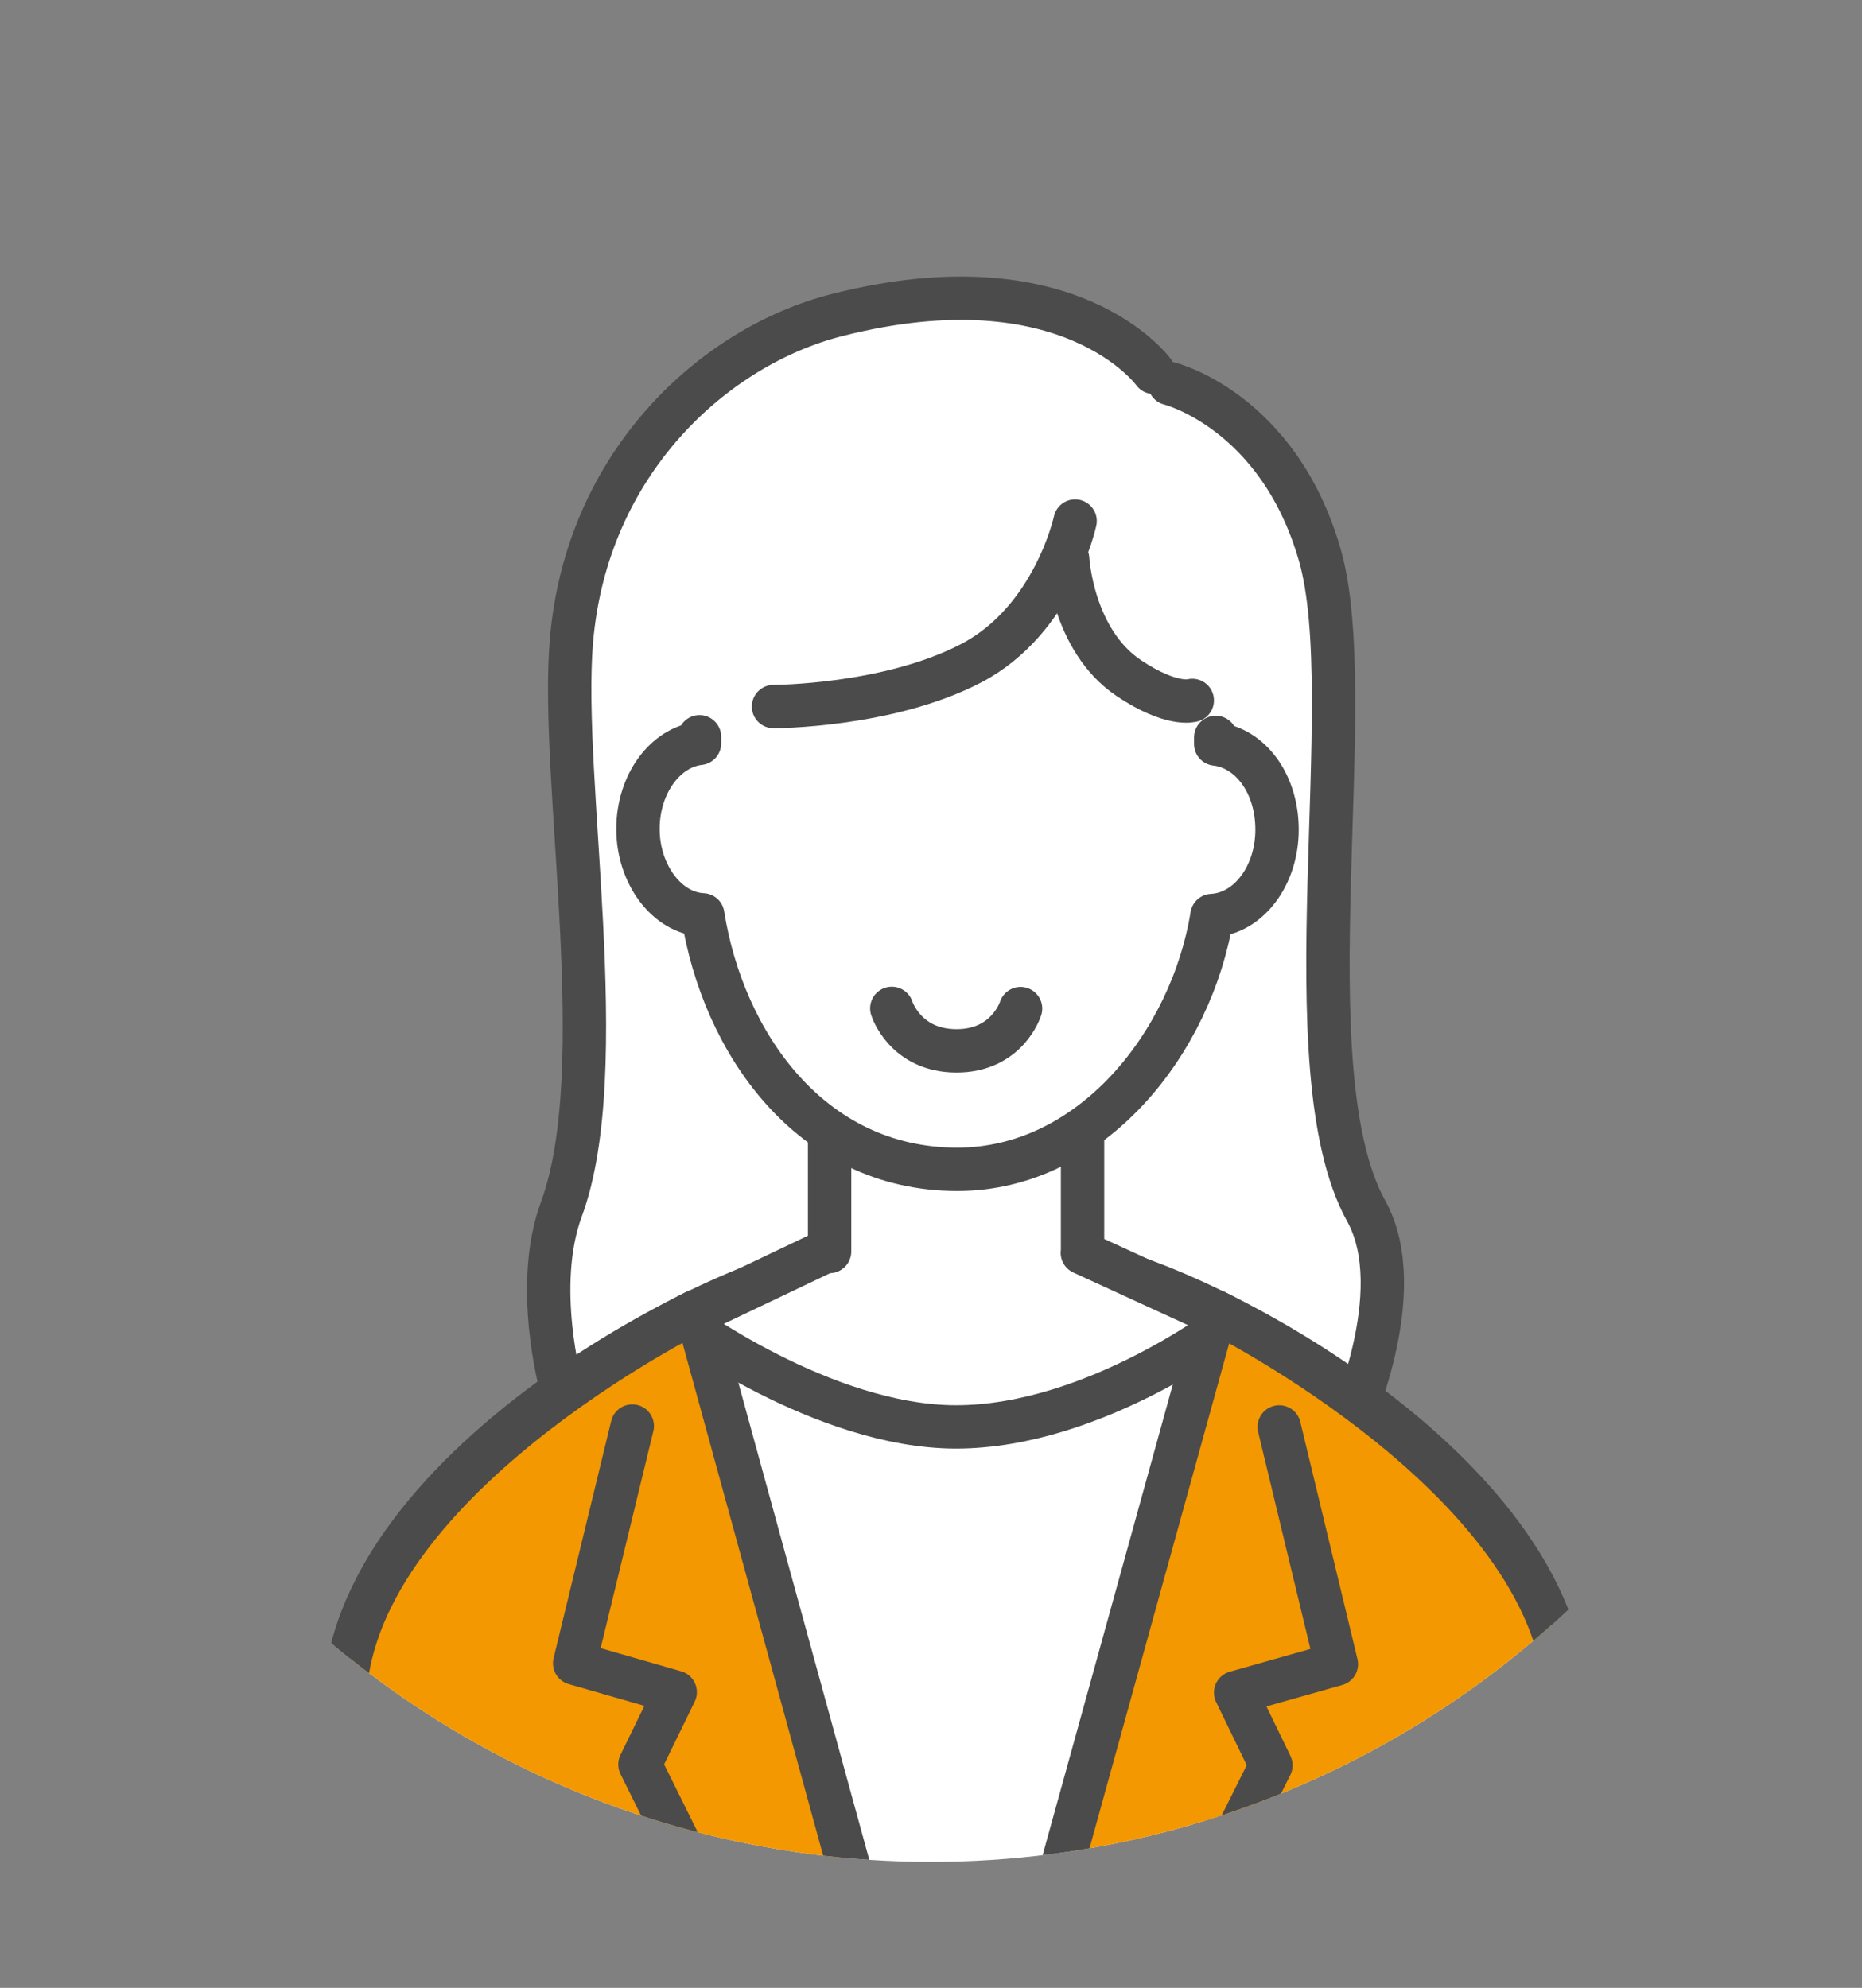
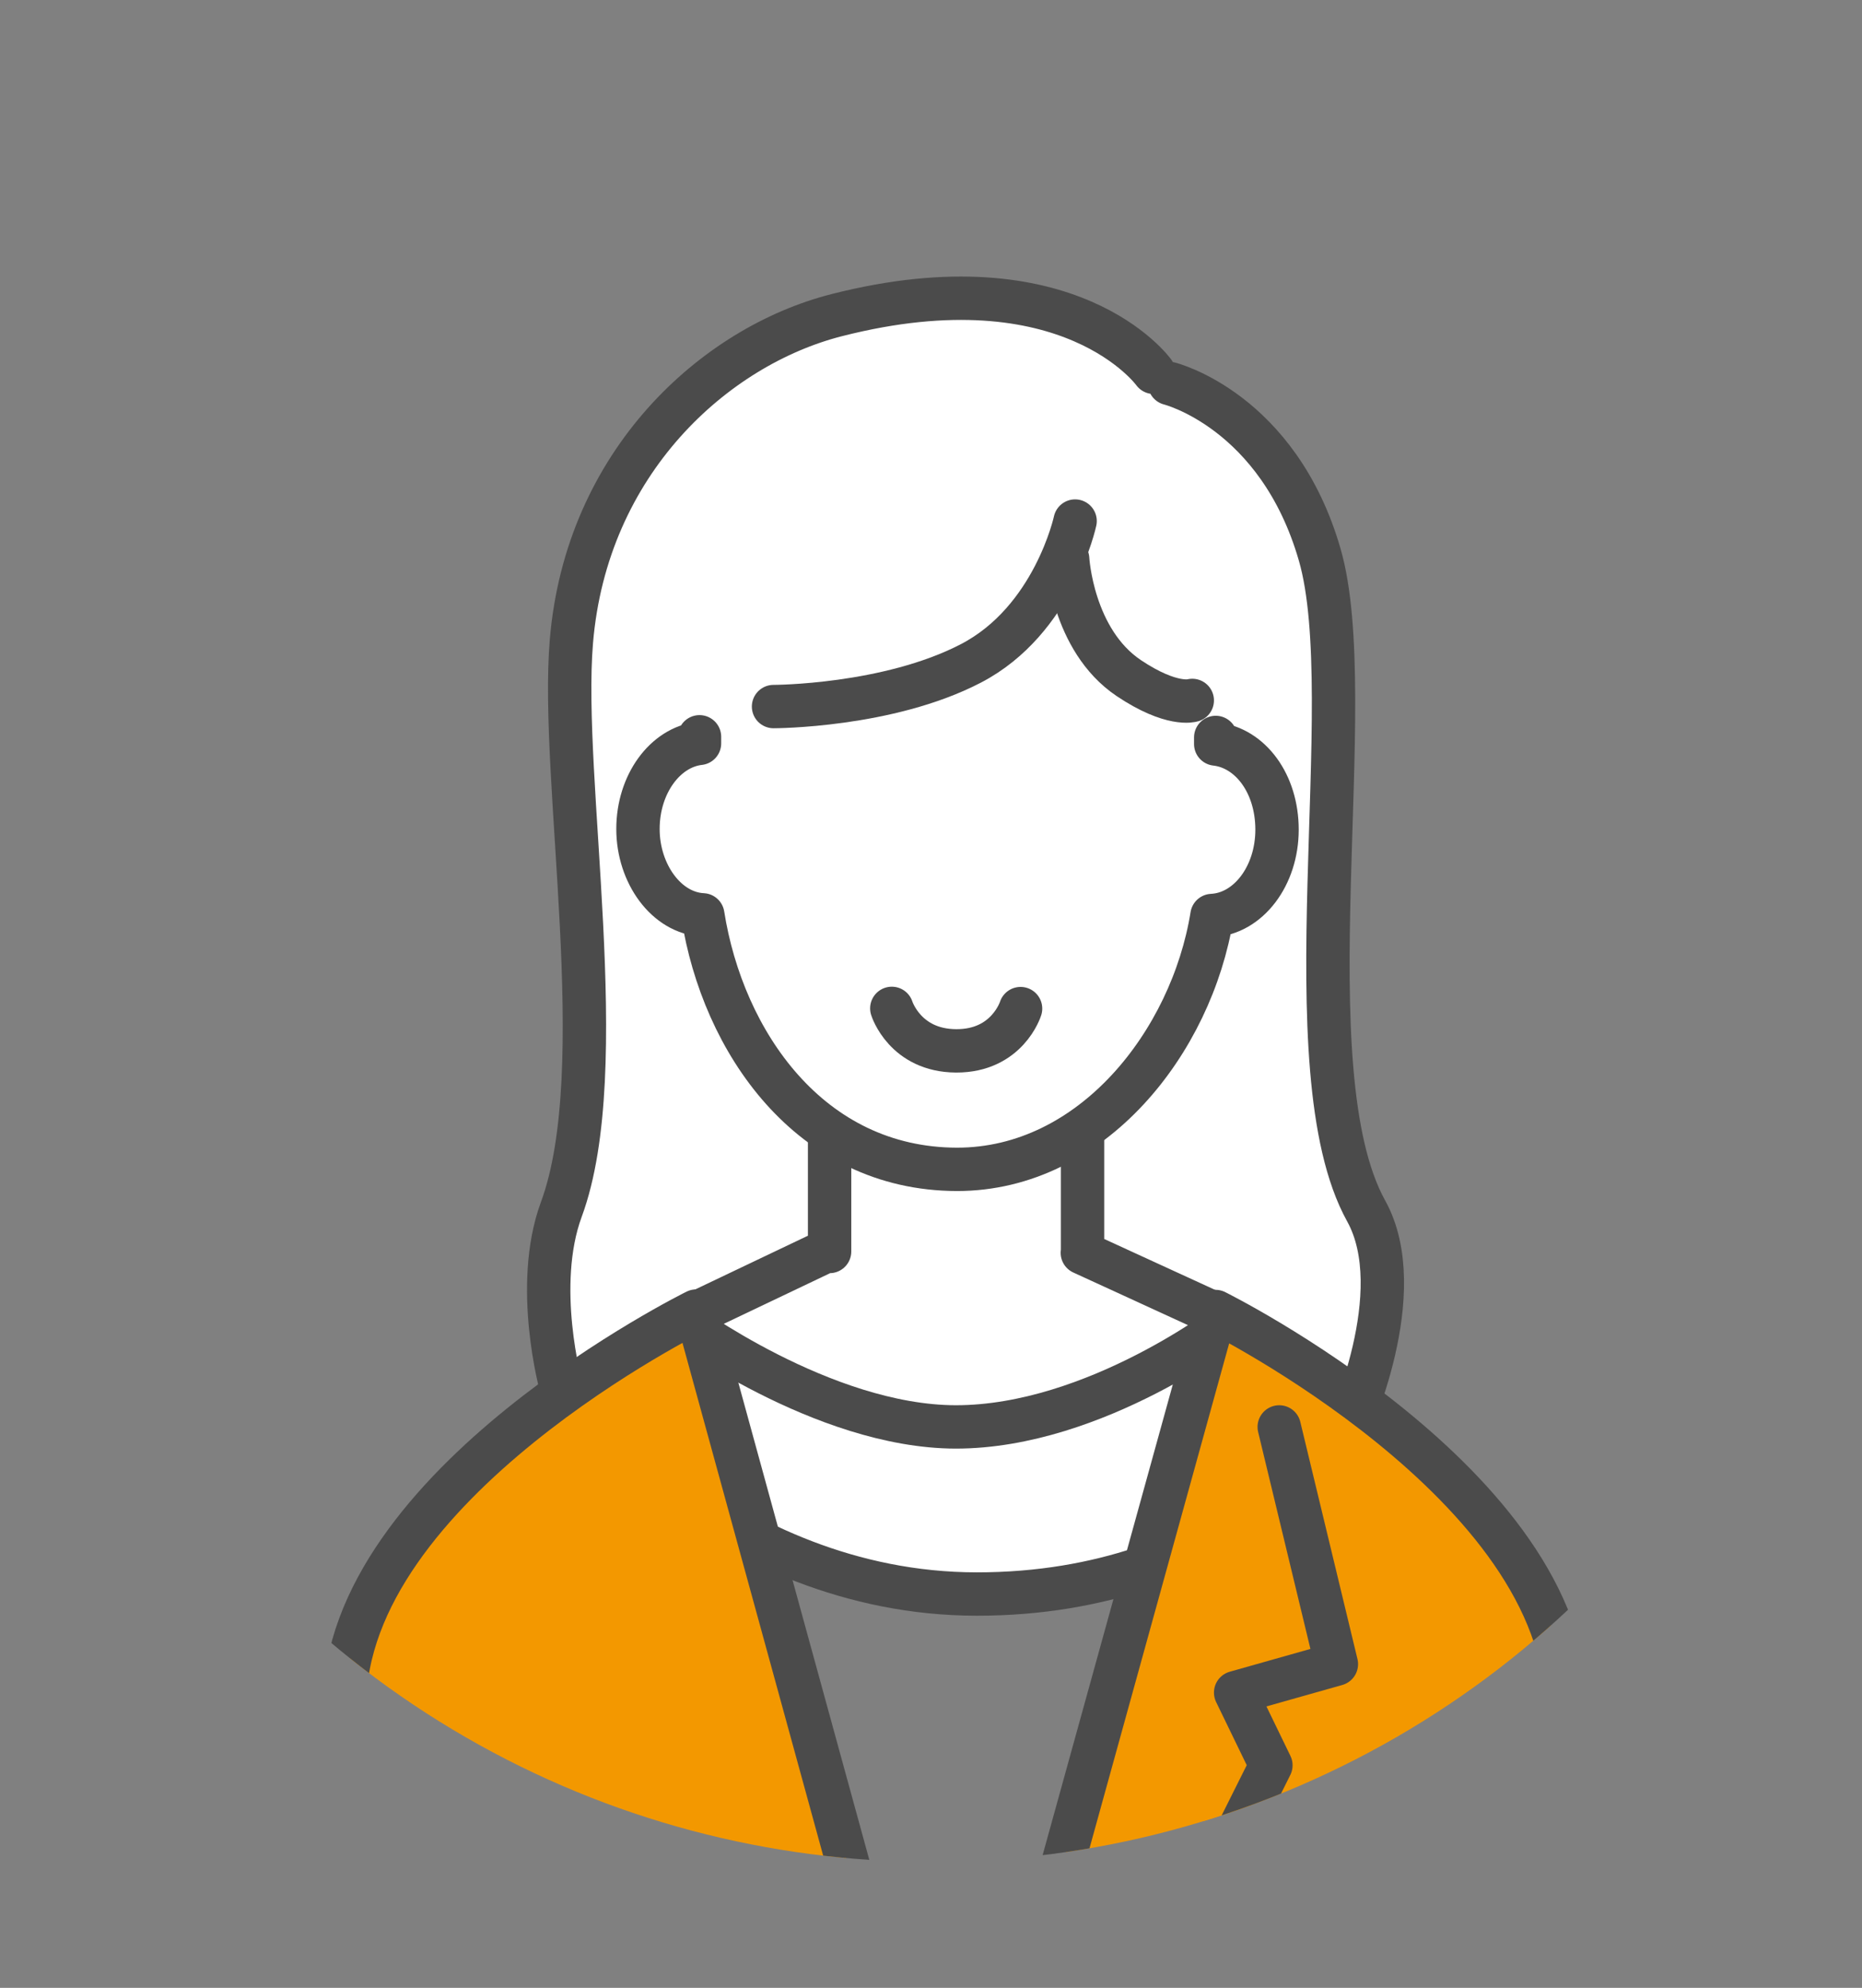
<svg xmlns="http://www.w3.org/2000/svg" id="_レイヤー_2" data-name="レイヤー 2" viewBox="0 0 85.02 90.76">
  <rect x="0" y="0" width="85.02" height="90.76" fill="#808080" stroke="none" />
  <defs>
    <style>
      .cls-1, .cls-2 {
        fill: #fff;
      }

      .cls-1, .cls-2, .cls-3, .cls-4 {
        stroke: #4b4b4b;
        stroke-linecap: round;
        stroke-linejoin: round;
      }

      .cls-1, .cls-3, .cls-4 {
        stroke-width: 1.98px;
      }

      .cls-2 {
        stroke-width: 1.72px;
      }

      .cls-5 {
        stroke-width: 0px;
      }

      .cls-5, .cls-4 {
        fill: none;
      }

      .cls-3 {
        fill: #f39800;
      }

      .cls-6 {
        clip-path: url(#clippath);
      }
    </style>
    <clipPath id="clippath">
      <circle class="cls-5" cx="42.51" cy="42.51" r="42.5" />
    </clipPath>
  </defs>
  <g id="contents">
    <g class="cls-6">
      <g>
        <path class="cls-2" d="M40.86,43.53s.64,2.01,3.08,1.99c2.43-.01,3.04-2.03,3.04-2.03" />
        <g>
          <g>
            <path class="cls-1" d="M53.4,17.51s4.96,1.23,6.86,7.82c1.9,6.58-1.46,23.49,2.12,29.96,2.06,3.72-.84,9.96-.84,9.96,0,0-5.36,7.54-16.95,7.53s-18.97-9.46-18.97-9.46c0,0-1.28-4.61.01-8.1,2.37-6.42-.07-19.62.46-25.93.68-8.19,6.54-13.48,12.11-14.9,10.66-2.72,14.48,2.61,14.48,2.61" />
-             <path class="cls-1" d="M71.5,89.77v-11.81c.02-11.16-18.47-20.36-22.93-20.37h-3.28s-3.28,0-3.28,0h-3.28c-4.46,0-22.98,9.16-22.99,20.32v11.81" />
            <path class="cls-1" d="M49.43,57.18v-5.96s-5.45,0-5.45,0h-.65s-5.45,0-5.45,0v5.92s-.2,0-.2,0l-6.63,3.16s6.51,4.84,12.59,4.85c6.39,0,12.6-4.82,12.6-4.82l-6.82-3.13Z" />
            <path class="cls-1" d="M31.94,33.64v.3c-1.57.18-2.81,1.86-2.81,3.91s1.31,3.84,2.96,3.92c.91,5.78,4.88,11.61,11.61,11.62,6.17,0,10.71-5.82,11.64-11.59,1.65-.08,2.97-1.8,2.97-3.92s-1.23-3.73-2.8-3.91v-.3" />
            <path class="cls-4" d="M48.75,25.52s.2,3.7,2.79,5.44c1.97,1.32,2.9,1.02,2.9,1.02" />
            <path class="cls-4" d="M49.09,23.79s-.97,4.53-4.76,6.5-9.01,1.97-9.01,1.97" />
            <g>
              <path class="cls-3" d="M39.99,89.74l-8.2-29.88s-16.05,7.91-16.06,18.04v11.81" />
-               <polyline class="cls-3" points="28.87 65.11 26.24 75.94 30.83 77.26 29.22 80.56 33.44 89.07" />
            </g>
            <g>
              <path class="cls-3" d="M47.24,89.74l8.26-29.86s16.03,7.95,16.02,18.07v11.81" />
              <polyline class="cls-3" points="58.41 65.15 61.02 75.98 56.42 77.28 58.03 80.6 53.79 89.09" />
            </g>
          </g>
          <path class="cls-4" d="M40.72,46.04s.6,1.93,2.94,1.94,2.94-1.93,2.94-1.93" />
        </g>
      </g>
    </g>
  </g>
</svg>